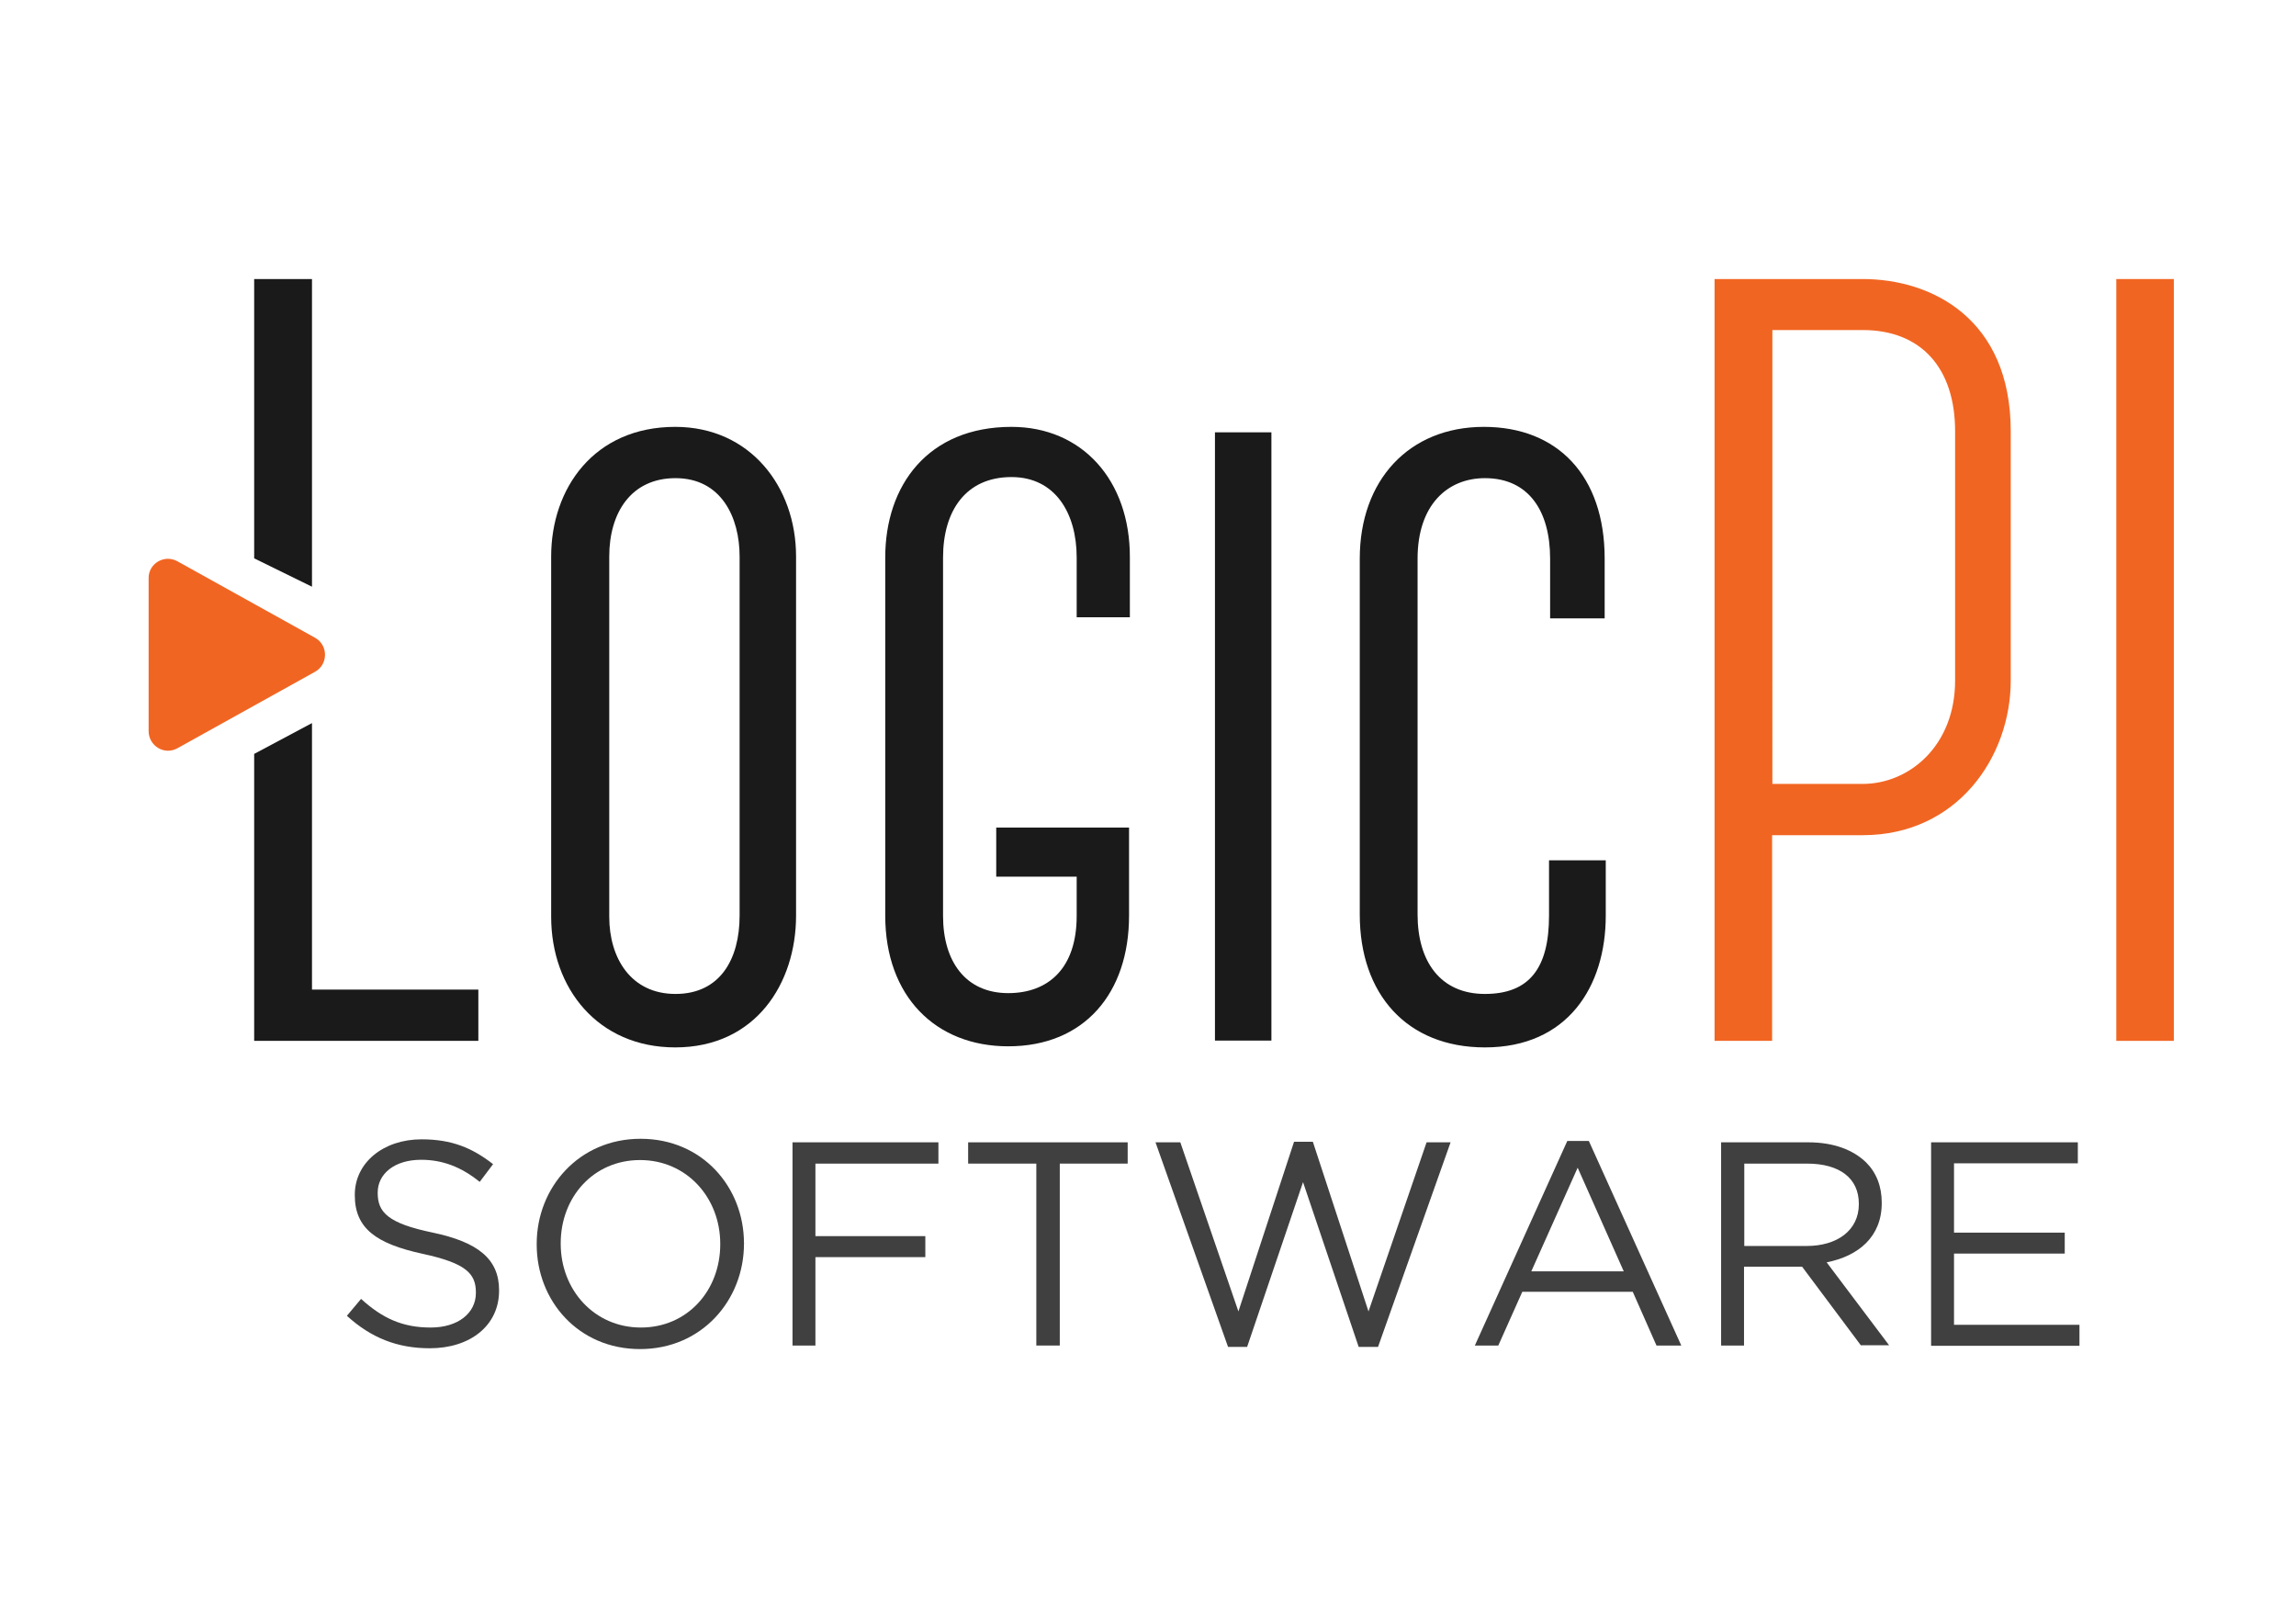
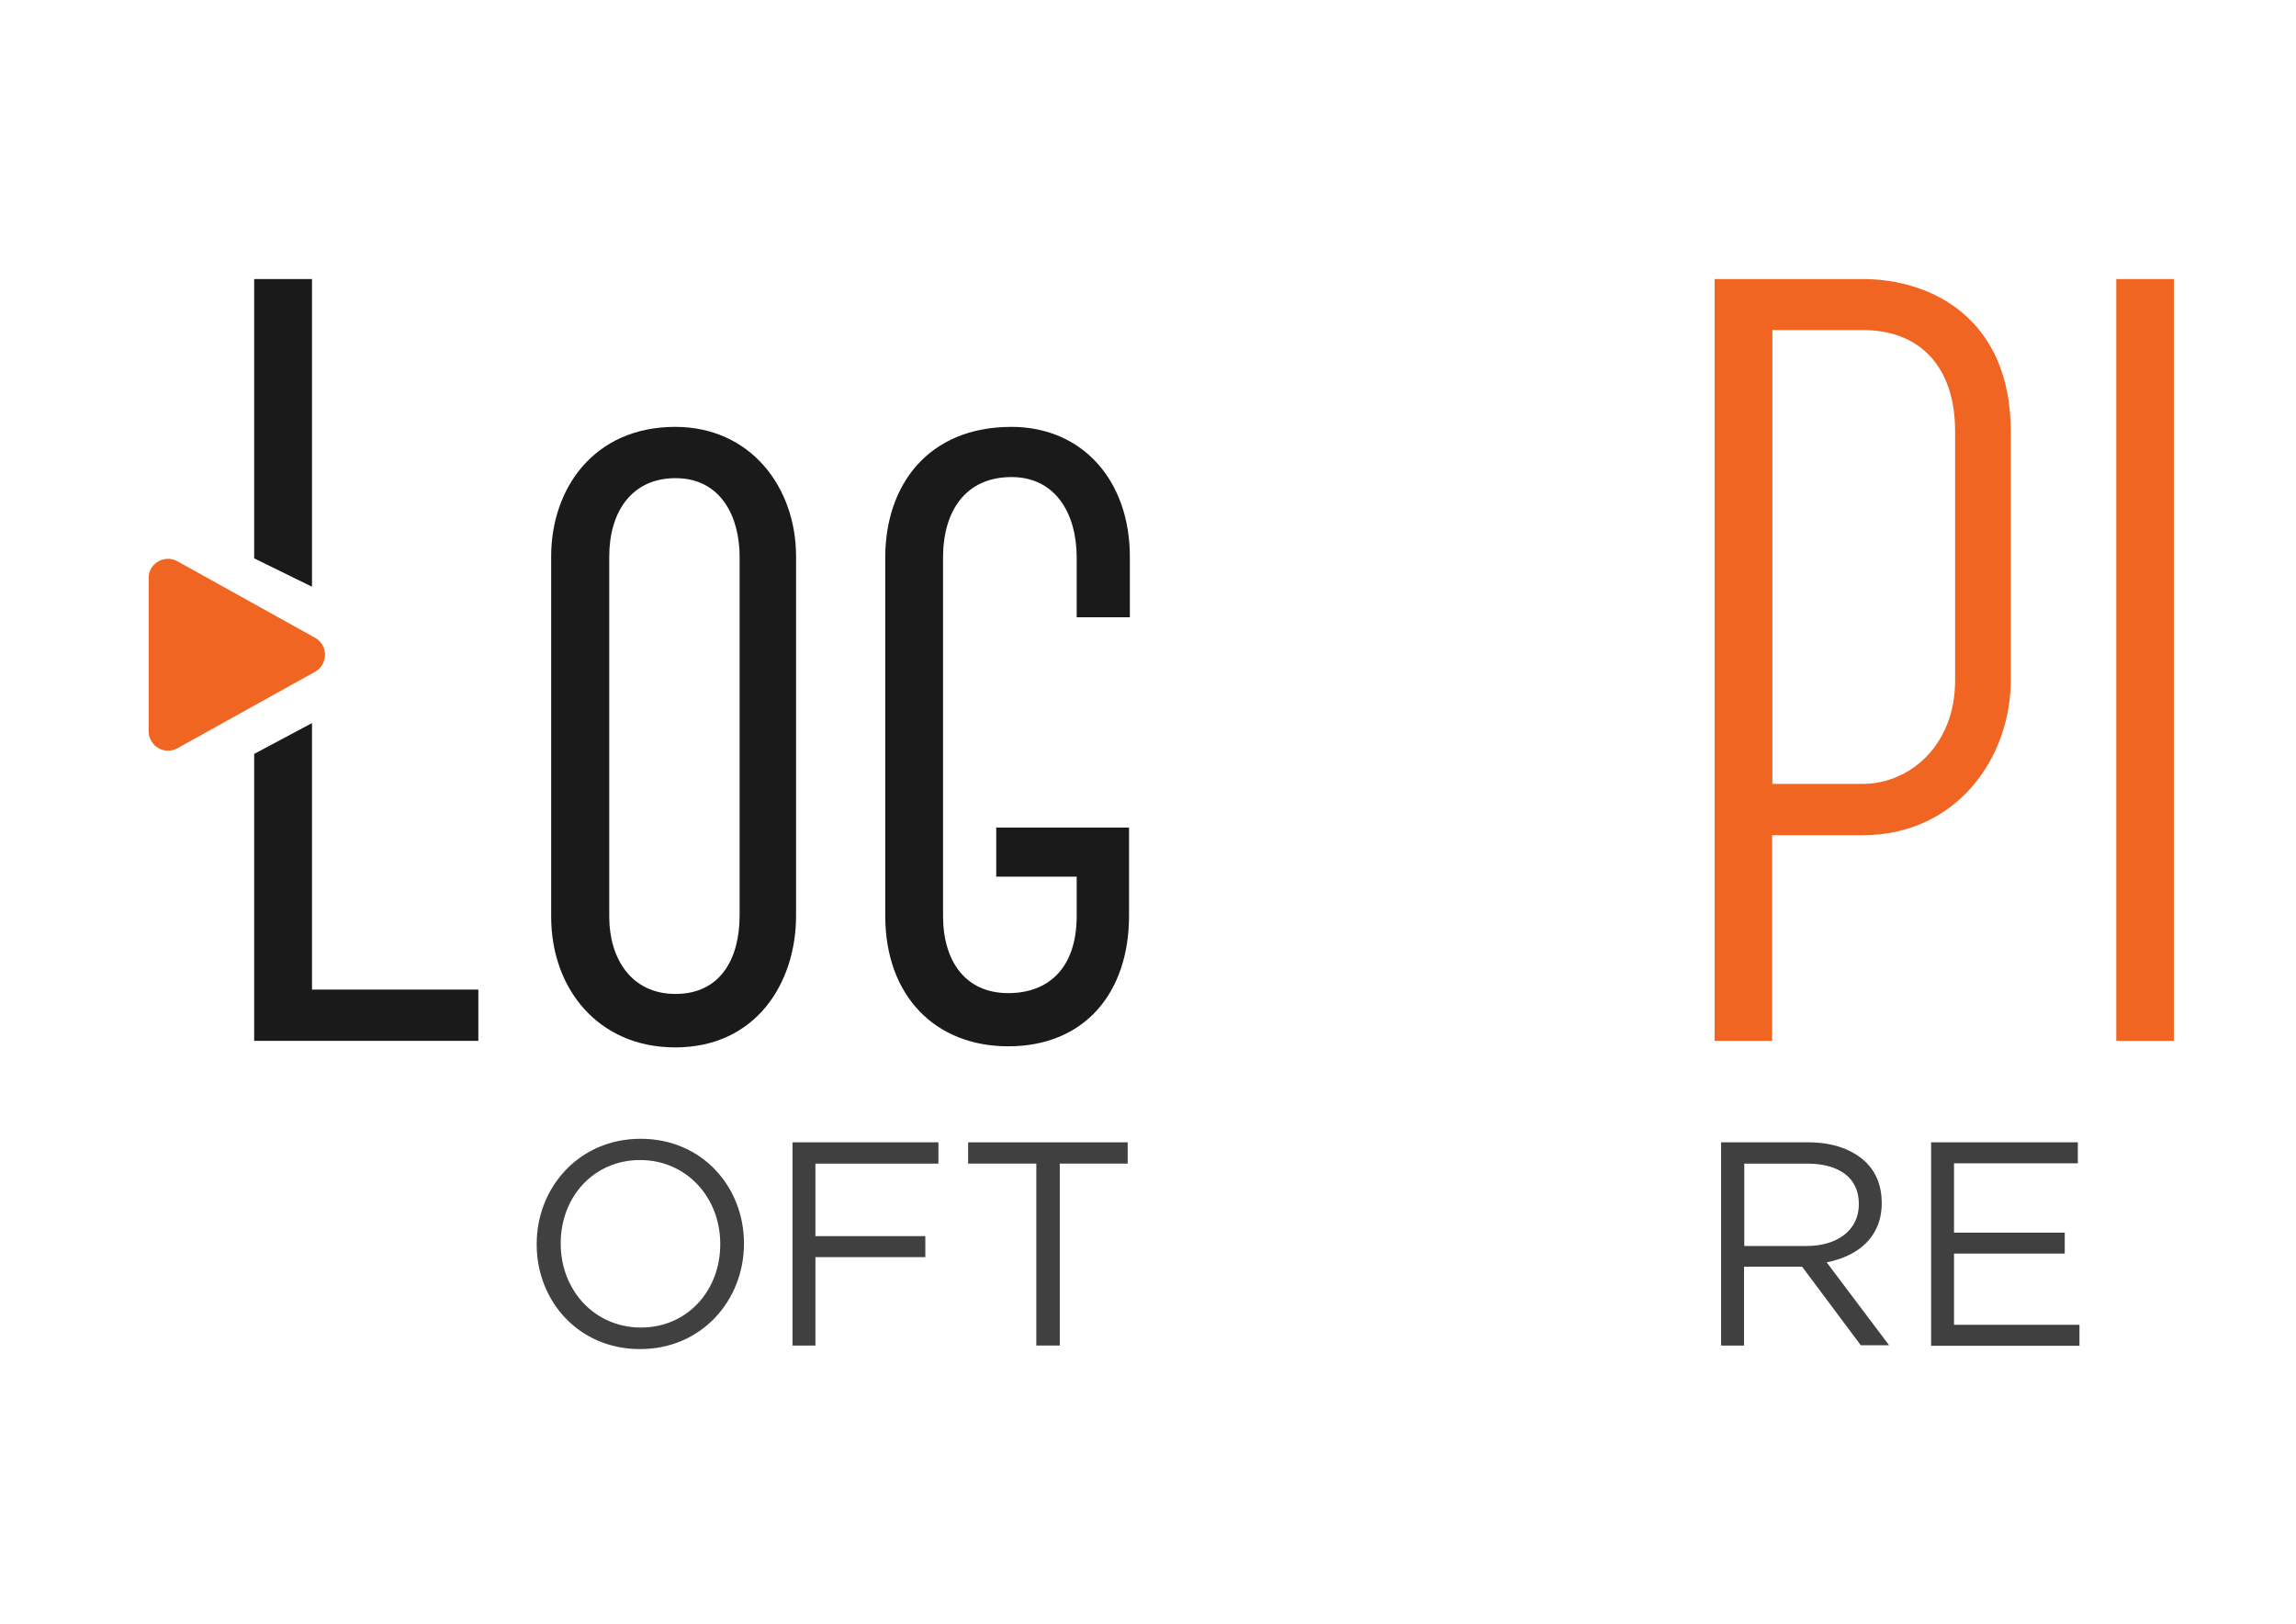
<svg xmlns="http://www.w3.org/2000/svg" version="1.1" id="Layer_1" x="0px" y="0px" viewBox="0 0 841.9 595.3" style="enable-background:new 0 0 841.9 595.3;" xml:space="preserve">
  <style type="text/css">
	.st0{fill:none;}
	.st1{fill:#1A1A1A;}
	.st2{fill:#F16522;}
	.st3{fill:#404041;}
</style>
  <g>
    <g>
      <path class="st0" d="M683,121h-33.1v166.4H683c17.2,0,33.9-14,33.9-37.9v-91.4C716.9,135,704.6,121,683,121z" />
      <path class="st0" d="M247.6,175.3c-16.4,0-24.3,12.8-24.3,28.7v132.1c0,15.2,8,28.3,24.3,28.3c16.4,0,23.5-12.8,23.5-28.7V204    C271.2,189.6,264.4,175.3,247.6,175.3z" />
      <polygon class="st1" points="114.4,265.1 93.2,276.4 93.2,381.6 175.4,381.6 175.4,362.8 114.4,362.8   " />
      <polygon class="st1" points="114.4,102.3 93.2,102.3 93.2,204.7 114.4,215.1   " />
      <path class="st1" d="M247.6,156.5c-29.9,0-45.5,22.7-45.5,47.5v132.1c0,26.3,17.2,47.9,45.5,47.9c29.5,0,44.3-23.5,44.3-48.3V204    C291.9,178.5,275.1,156.5,247.6,156.5z M271.2,335.7c0,16-7.2,28.7-23.5,28.7c-16.4,0-24.3-13.2-24.3-28.3V204    c0-16,8-28.7,24.3-28.7c16.8,0,23.5,14.4,23.5,28.7V335.7z" />
      <path class="st1" d="M370.9,156.5c-30.7,0-46.3,21.5-46.3,47.9v131.3c0,29.5,18.4,47.9,45.1,47.9c27.9,0,44.3-19.5,44.3-47.9    v-32.3h-48.7v18h29.5v14.4c0,19.2-10.4,28.3-25.1,28.3c-15.6,0-23.9-11.6-23.9-28.3V204.4c0-17.2,8.4-29.5,25.1-29.5    c16,0,23.9,13.2,23.9,29.5v21.9h19.5v-21.9C414.4,176.1,396.8,156.5,370.9,156.5z" />
-       <rect x="445.5" y="158.5" class="st1" width="20.7" height="223" />
-       <path class="st1" d="M568,335.7c0,19.2-7.2,28.7-23.5,28.7c-16.4,0-24.7-12-24.7-29.1V204.8c0-19.5,10.8-29.5,24.7-29.5    c16,0,23.9,12,23.9,29.5v21.9h20v-21.9c0-30.3-17.2-48.3-44.3-48.3c-27.5,0-45.5,19.6-45.5,48.3v130.5c0,29.1,17.2,48.7,45.9,48.7    c30.3,0,44.3-22.3,44.3-48.3v-20.3H568V335.7z" />
      <path class="st2" d="M683,102.3h-54.3v279.3h21.1v-75.4H683c34.7,0,54.3-28.7,54.3-56.7v-91.4C737.3,117,708.5,102.3,683,102.3z     M716.9,249.5c0,23.9-16.8,37.9-33.9,37.9h-33.1V121H683c21.5,0,33.9,14,33.9,37.1V249.5z" />
      <rect x="776" y="102.3" class="st2" width="21.1" height="279.3" />
    </g>
    <path class="st2" d="M65.1,205.8l50.4,28c4.9,2.7,4.9,9.8,0,12.5l-50.4,28c-4.8,2.7-10.6-0.8-10.6-6.3v-56   C54.4,206.6,60.3,203.1,65.1,205.8z" />
    <g>
-       <path class="st3" d="M157.6,494.3c-11.9,0-21.5-3.8-30.4-11.9l5.2-6.2c7.8,7.1,15.2,10.5,25.5,10.5c10.1,0,16.6-5.3,16.6-12.7    v-0.2c0-6.9-3.7-10.7-19.4-14.1c-17.1-3.7-25-9.3-25-21.5v-0.2c0-11.6,10.3-20.3,24.5-20.3c11,0,18.5,3.1,26.2,9.1l-4.9,6.5    c-6.9-5.6-13.8-8.1-21.5-8.1c-9.8,0-15.9,5.2-15.9,12v0.2c0,7,3.7,11.1,20.2,14.5c16.6,3.5,24.3,9.7,24.3,21.1v0.2    C183,486,172.4,494.3,157.6,494.3z" />
      <path class="st3" d="M234.7,494.6c-22.7,0-37.9-17.8-37.9-38.3V456c0-20.5,15.4-38.5,38.1-38.5s37.9,17.8,37.9,38.3    c0.1,0.1,0.1,0.1,0,0.2C272.8,476.6,257.4,494.6,234.7,494.6z M264.1,456c0-16.9-12.3-30.7-29.4-30.7s-29.1,13.6-29.1,30.5v0.2    c0,16.9,12.3,30.7,29.4,30.7s29.1-13.6,29.1-30.5V456z" />
      <path class="st3" d="M299,426.6v26.6h40.3v7.7H299v32.4h-8.4v-74.5h53.5v7.8H299z" />
      <path class="st3" d="M388.6,426.6v66.7H380v-66.7h-25v-7.8h58.5v7.8H388.6z" />
-       <path class="st3" d="M505.3,493.8h-7.1l-20.4-60.4l-20.5,60.4h-7l-26.6-75h9.1l21.3,62l20.4-62.2h6.9l20.4,62.2l21.3-62h8.8    L505.3,493.8z" />
-       <path class="st3" d="M607.4,493.3l-8.7-19.7h-40.5l-8.8,19.7h-8.6l33.9-75h7.9l33.9,75H607.4z M578.5,428.1l-17,38h33.9    L578.5,428.1z" />
      <path class="st3" d="M682.4,493.3l-21.6-28.9h-0.2h-21.1v28.9h-8.4v-74.5h32c9.3,0,16.5,2.8,21.2,7.4c3.7,3.7,5.7,8.7,5.7,14.7    v0.2c0,12.3-8.5,19.4-20.2,21.7l22.9,30.4H682.4z M681.6,441.3c0-9.3-7-14.7-19-14.7h-23v30.2h22.9c11.1,0,19.1-5.7,19.1-15.3    V441.3z" />
      <path class="st3" d="M708.1,493.3v-74.5h53.8v7.7h-45.4v25.4h40.6v7.7h-40.6v26.1h46v7.7H708.1z" />
    </g>
  </g>
</svg>